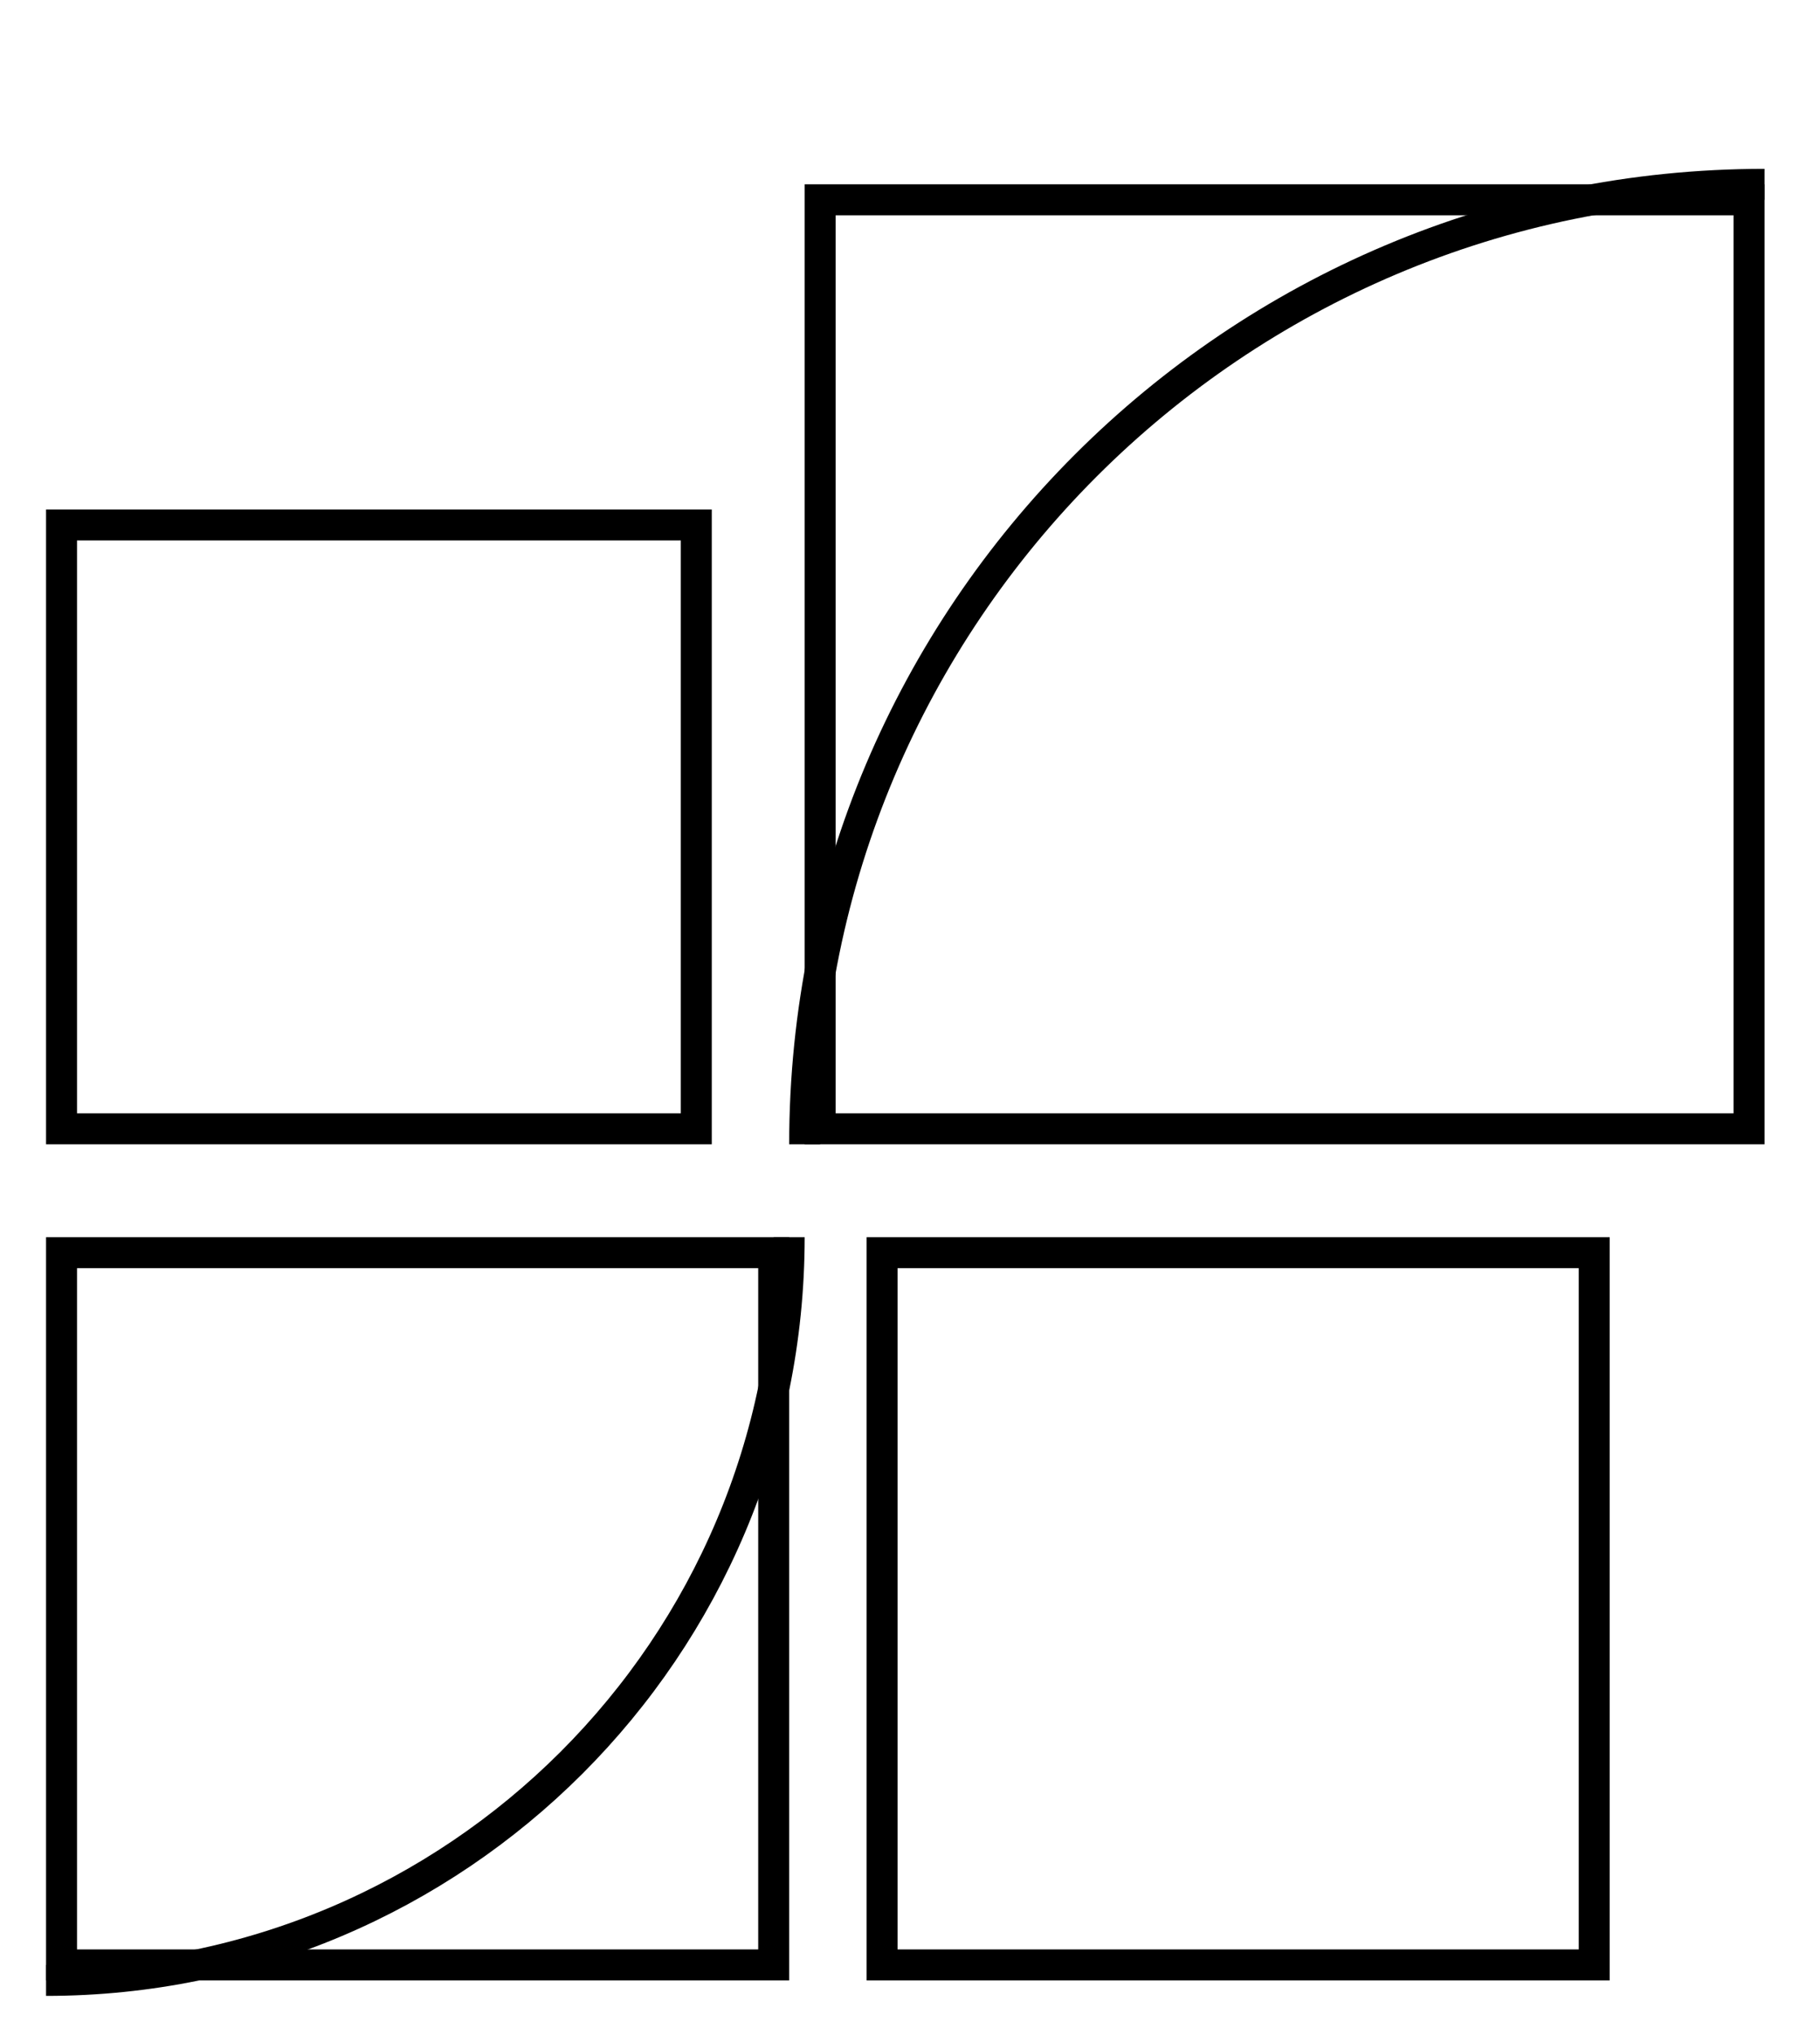
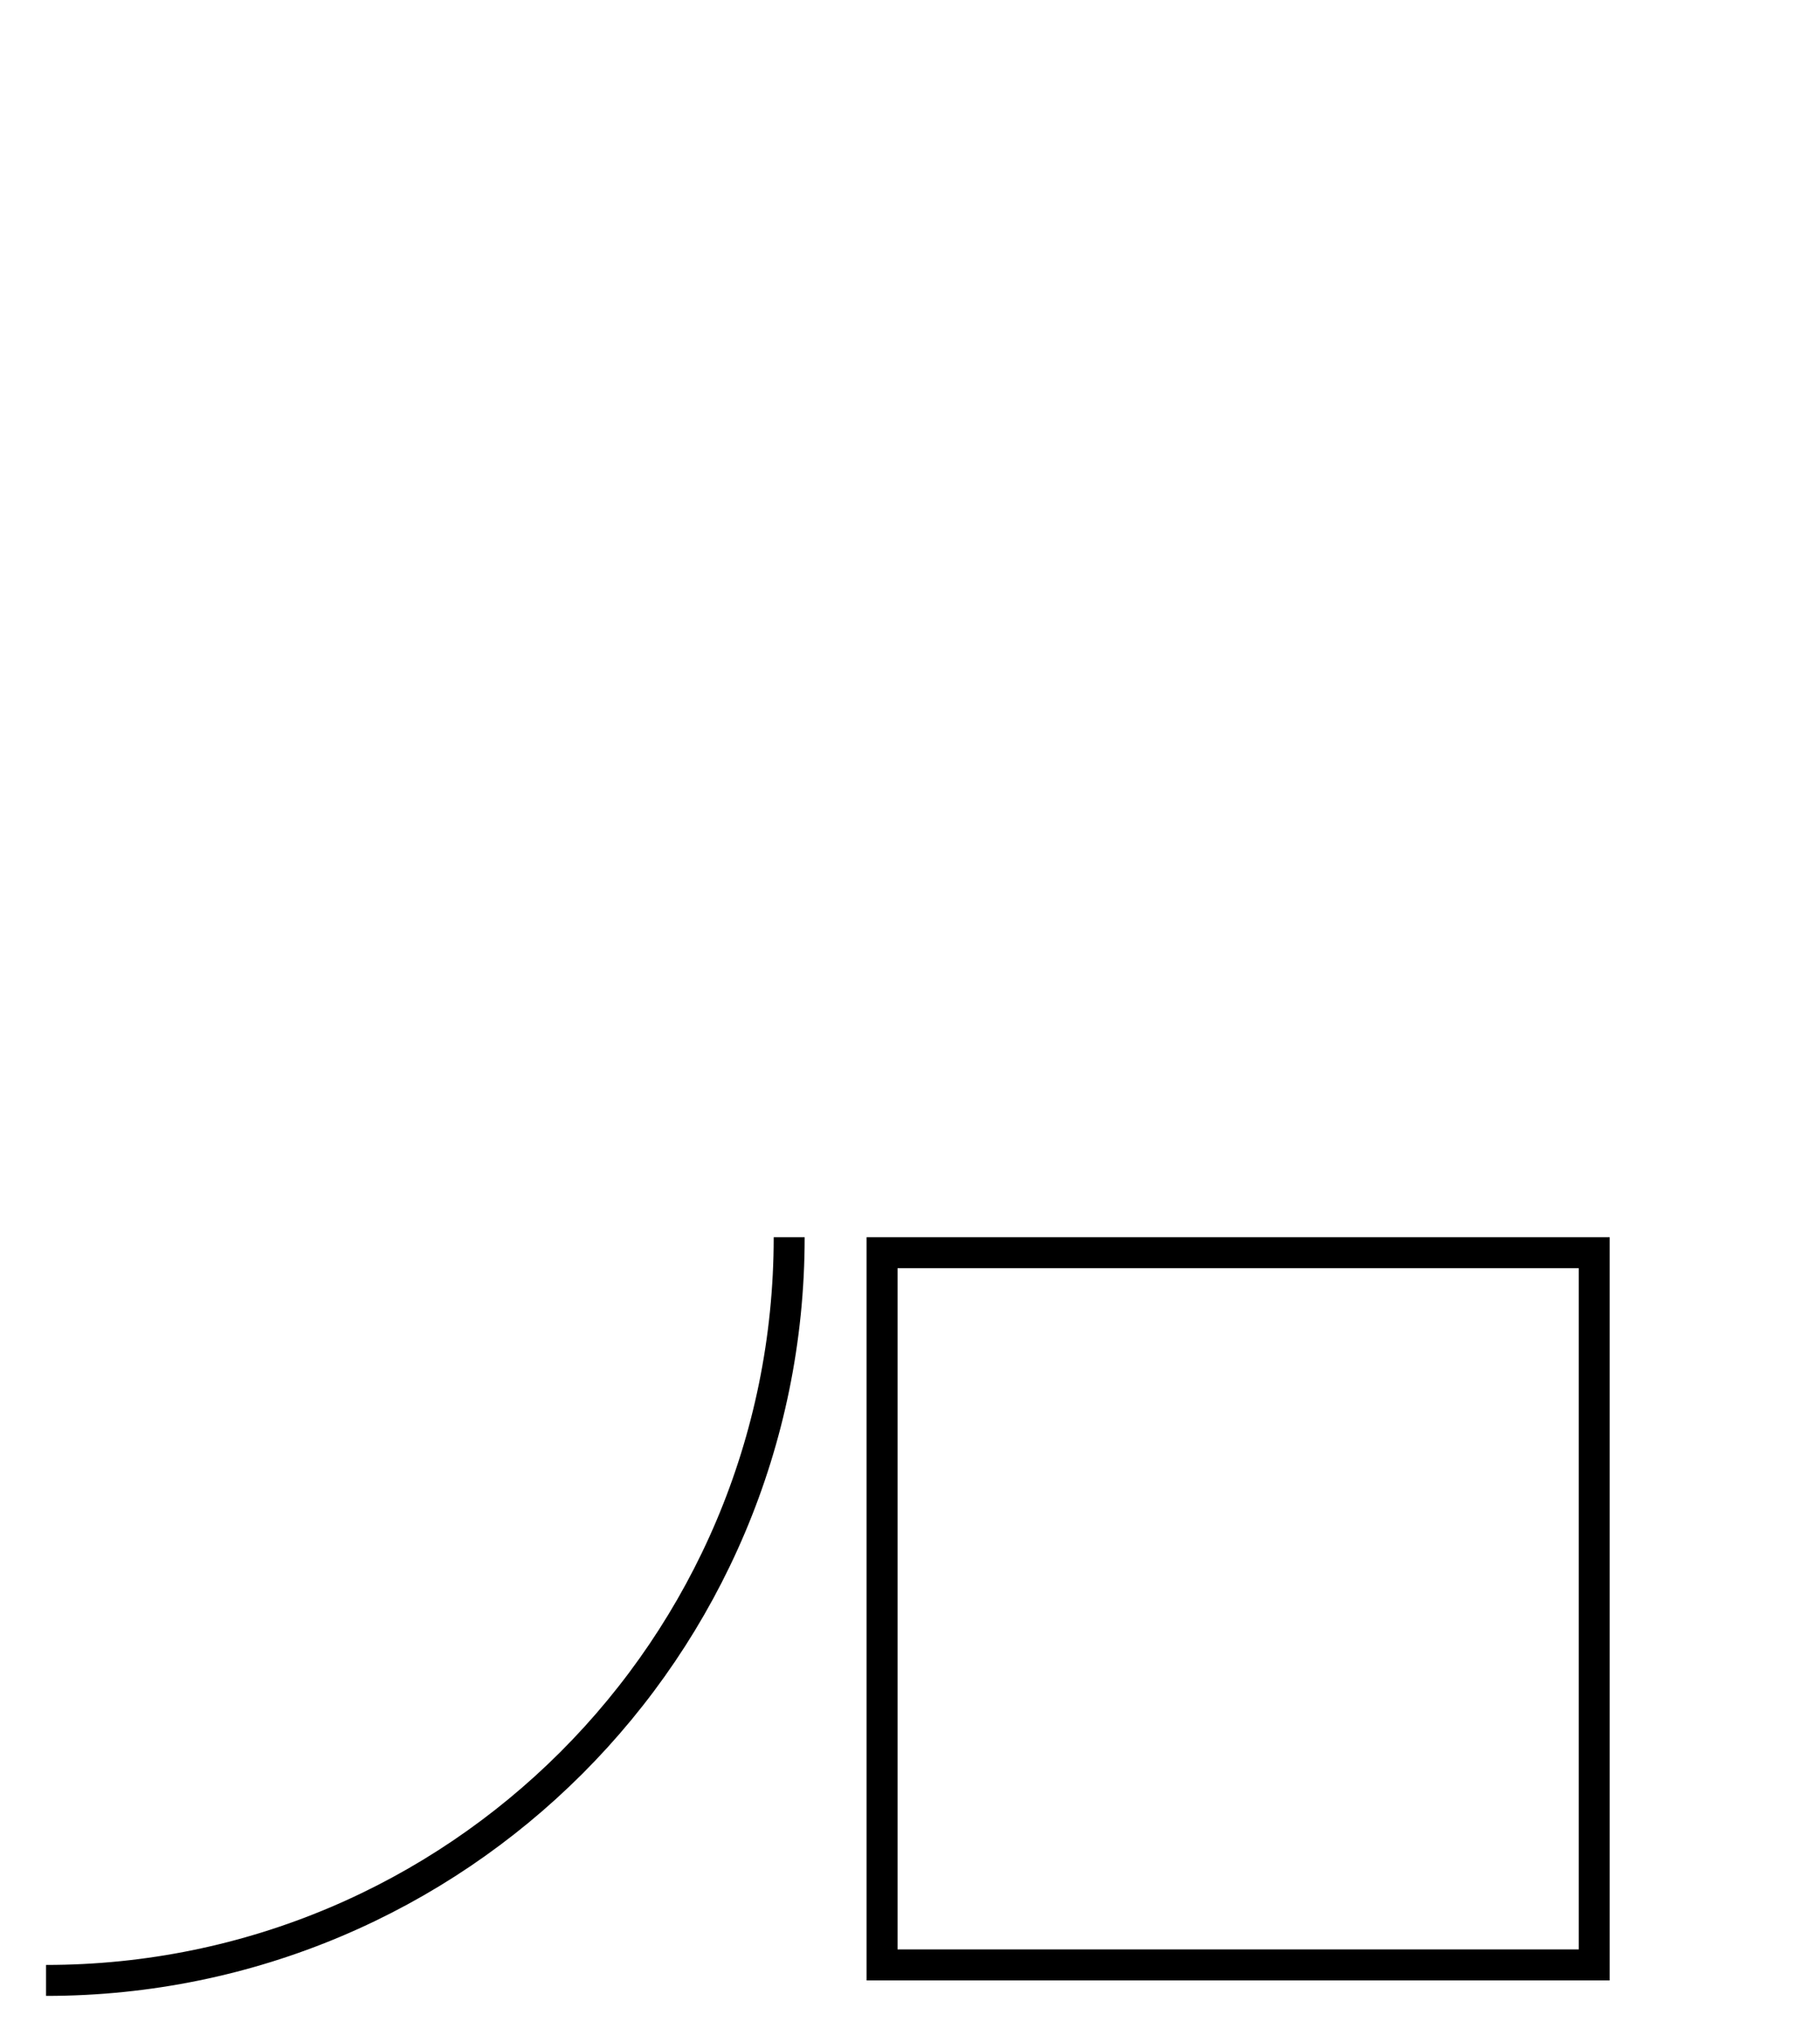
<svg xmlns="http://www.w3.org/2000/svg" version="1.1" id="Calque1" x="0px" y="0px" width="78.999px" height="88.333px" viewBox="662.001 0 78.999 88.333" enable-background="new 662.001 0 78.999 88.333" xml:space="preserve">
  <g id="TAGIP">
    <g id="x301Accueil" transform="translate(-872, -567)">
      <g id="Group5" transform="translate(872, 568)">
        <g id="collectelogo" transform="translate(664, 7)">
-           <rect id="Rectangle9" x="0.672" y="14.784" fill="none" stroke="#000000" stroke-width="1.344" width="27.552" height="26.208" />
-           <rect id="Rectangle10" x="0.672" y="46.368" fill="none" stroke="#000000" stroke-width="1.344" width="30.912" height="30.911" />
-           <rect id="Rectangle11" x="33.6" y="0.672" fill="none" stroke="#000000" stroke-width="1.344" width="40.32" height="40.32" />
          <rect id="Rectangle12" x="36.288" y="46.368" fill="none" stroke="#000000" stroke-width="1.344" width="30.912" height="30.911" />
-           <path id="Path2" fill="none" stroke="#000000" stroke-width="1.344" d="M74.592,0c-23.01,0-41.664,18.654-41.664,41.664      l0,0l0,0" />
          <path id="Path3" fill="none" stroke="#000000" stroke-width="1.344" d="M0,77.952c17.814,0,32.256-14.441,32.256-32.256      l0,0l0,0" />
        </g>
      </g>
    </g>
  </g>
</svg>